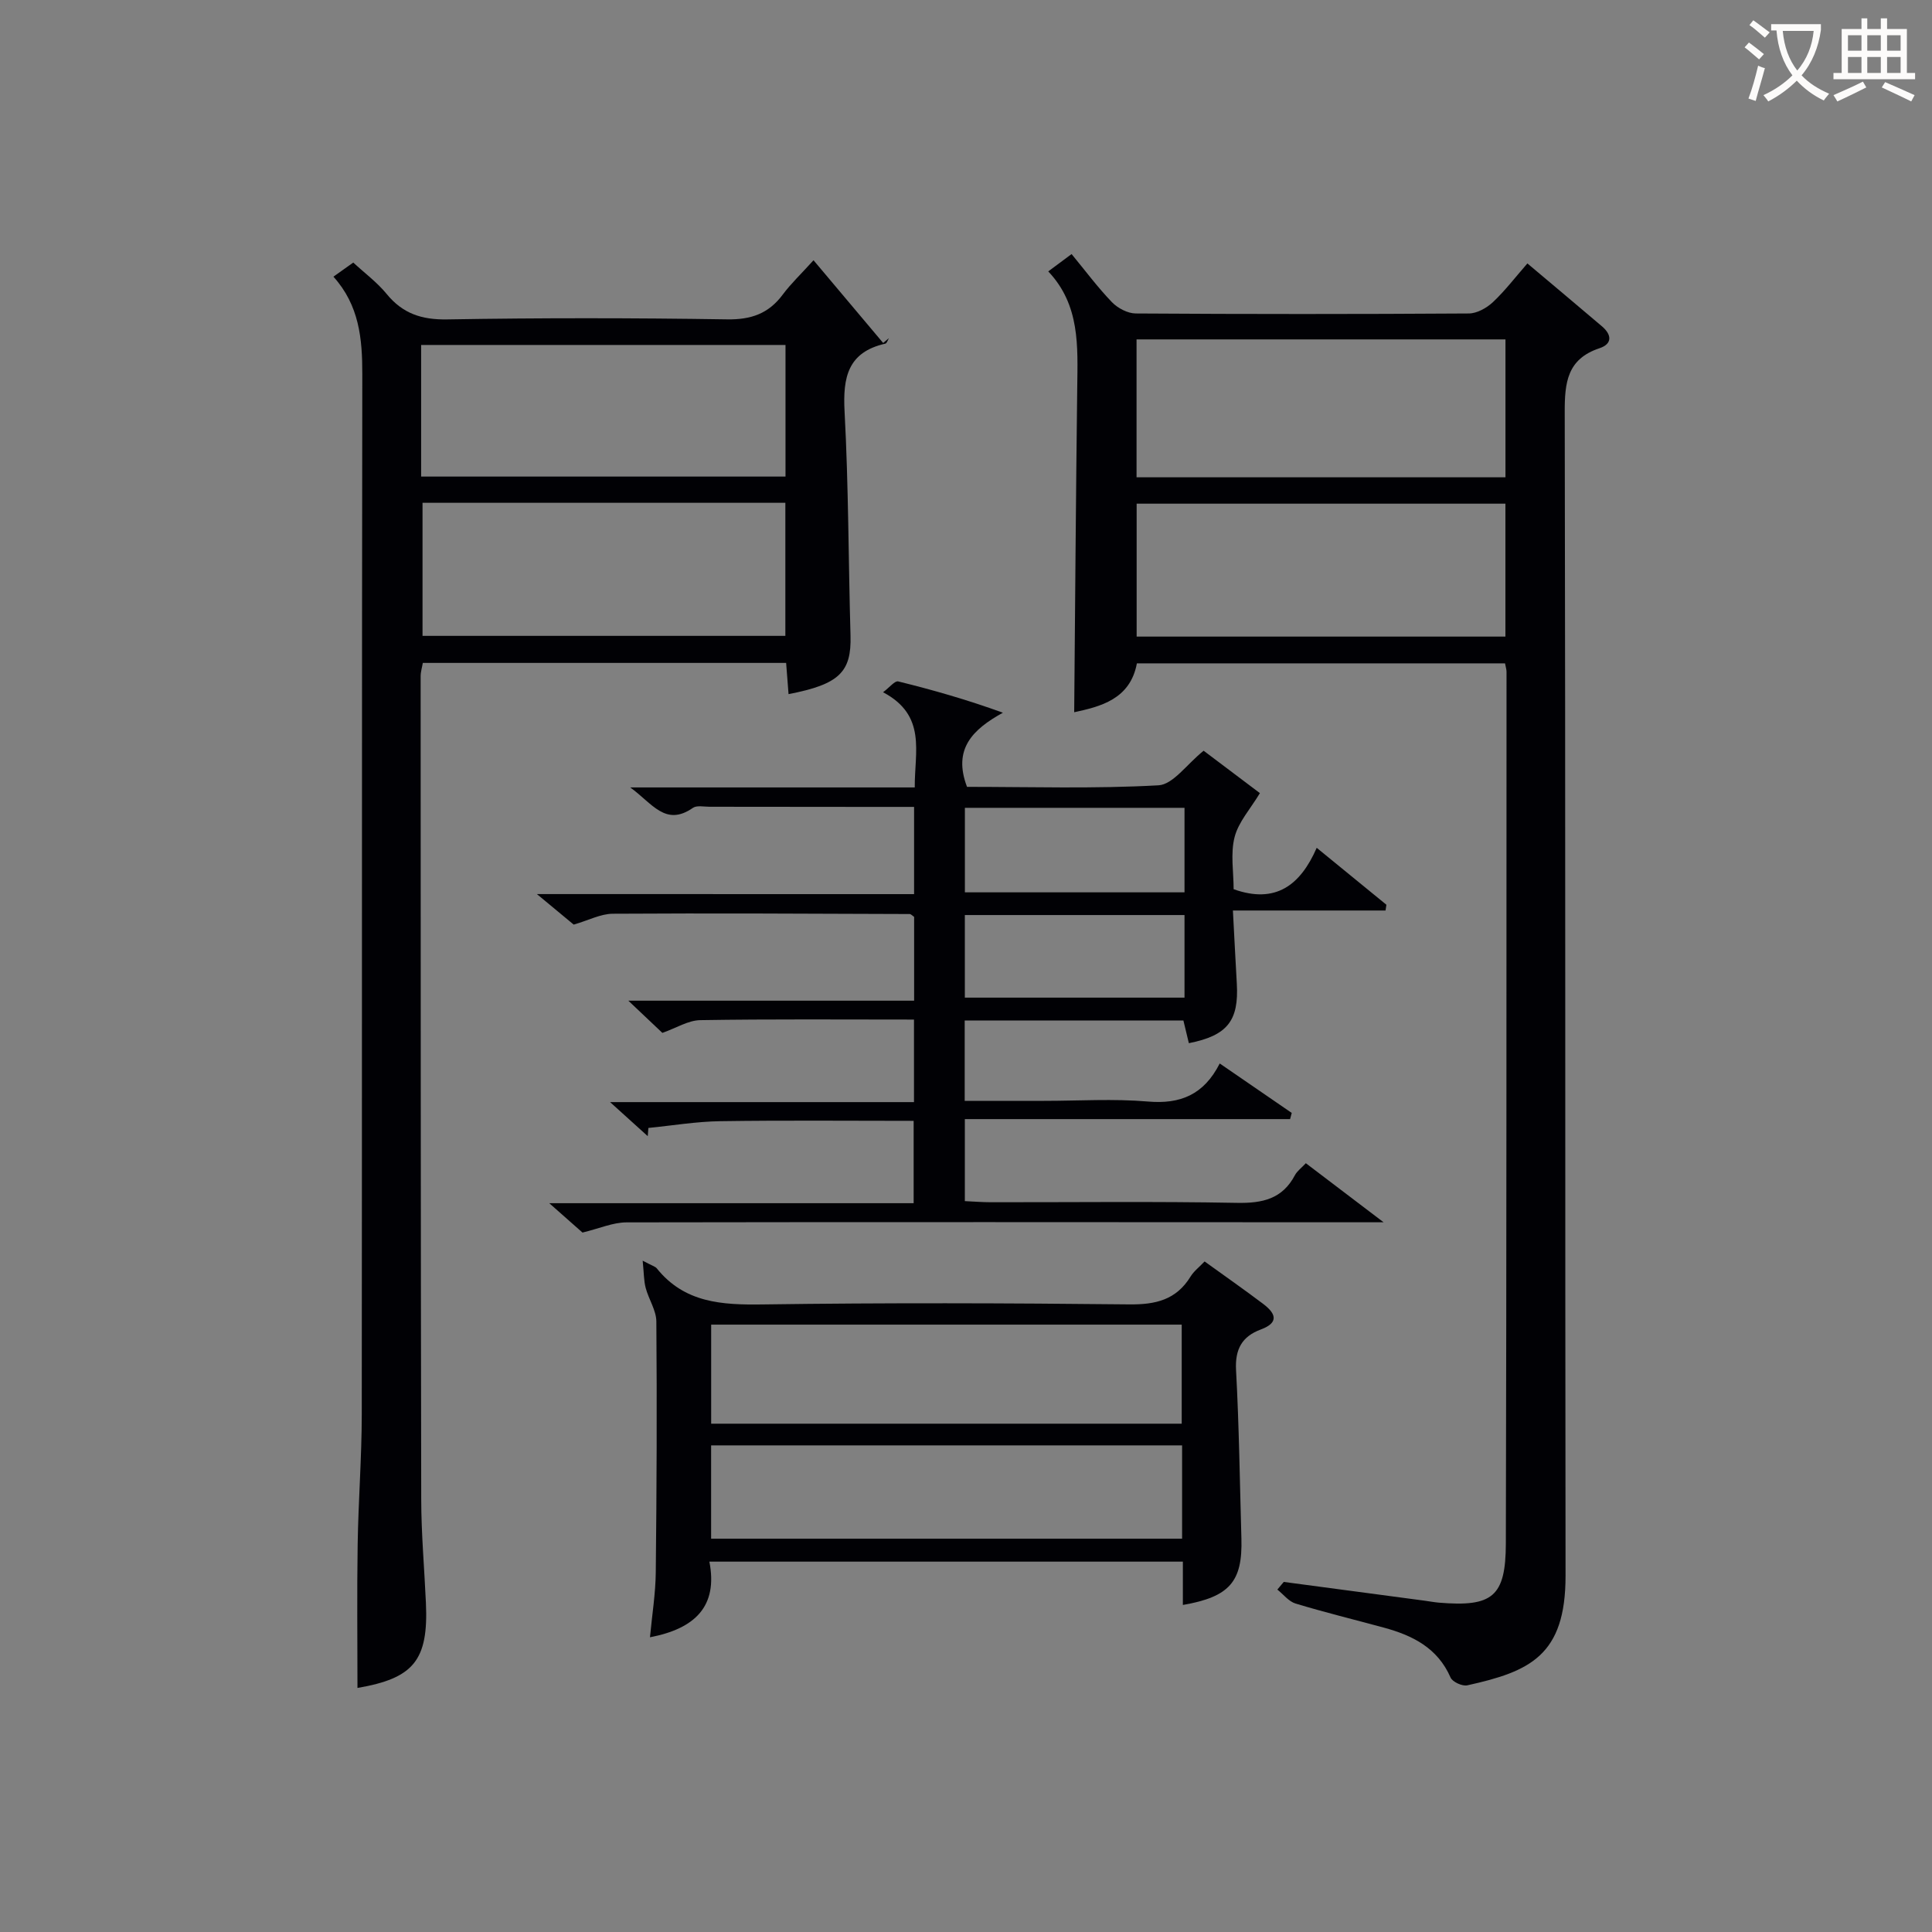
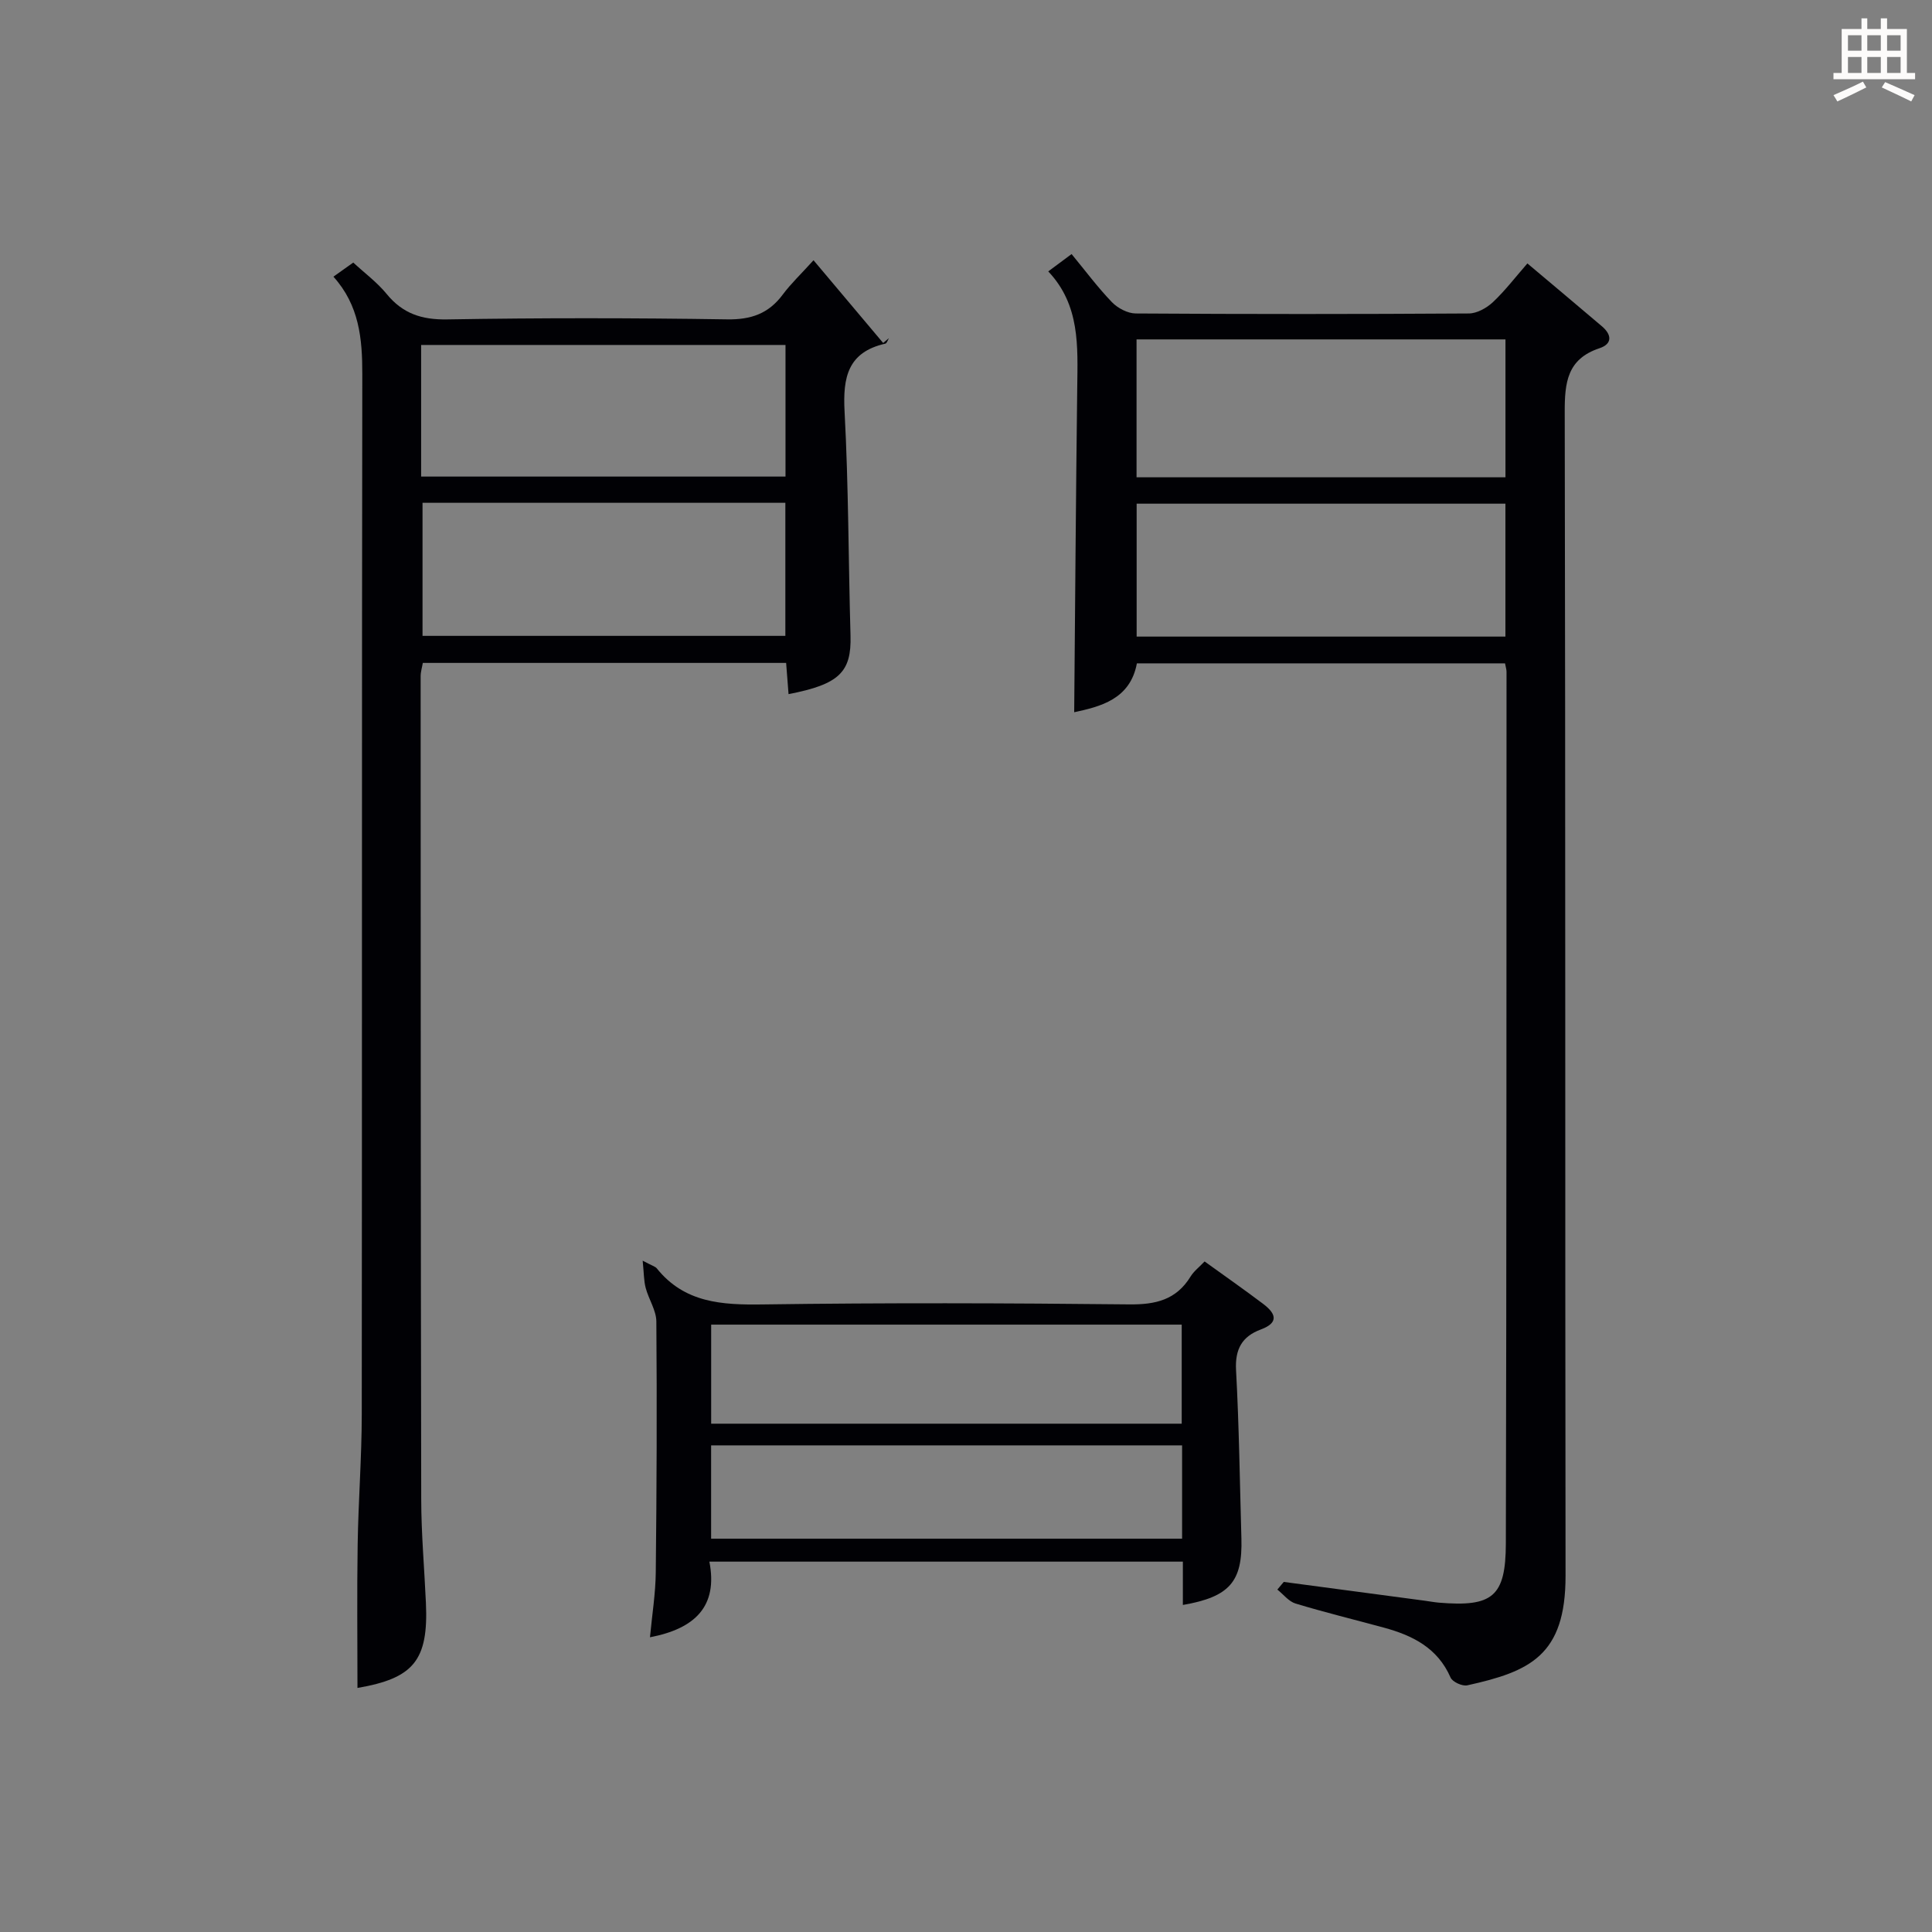
<svg xmlns="http://www.w3.org/2000/svg" enable-background="new 0 0 400 400" viewBox="0 0 400 400">
  <rect x="0" y="0" width="400" height="400" fill="#808080" stroke="none" />
  <g fill="#010105">
    <path d="m265.79 327.52c9.71 1.29 19.41 2.59 29.12 3.88.99.13 1.97.32 2.97.41 11.11.93 13.87-1.2 13.89-12.29.15-60.14.12-120.28.14-180.43 0-.48-.16-.95-.31-1.75-25.25 0-50.5 0-76.22 0-1.38 7.47-7.62 8.96-12.98 10.12.2-22.39.35-44.8.63-67.22.1-8.52.61-17.06-6-24.05 1.86-1.38 3.16-2.35 4.83-3.59 2.83 3.43 5.39 6.88 8.35 9.96 1.2 1.24 3.26 2.33 4.93 2.34 22.99.15 45.98.15 68.97 0 1.69-.01 3.7-1.14 4.99-2.35 2.51-2.36 4.63-5.15 7.13-8.01 5.34 4.5 10.42 8.75 15.46 13.04 2.01 1.72 2.17 3.62-.54 4.52-6.68 2.22-7.21 7.09-7.19 13.24.17 80.3.06 160.6.17 240.9.02 16.54-7.41 19.83-20.34 22.69-1.03.23-3.08-.71-3.47-1.62-2.69-6.16-7.89-8.72-13.85-10.34-6.08-1.65-12.21-3.15-18.23-4.97-1.42-.43-2.53-1.9-3.78-2.9.43-.53.88-1.05 1.33-1.58zm45.9-228.7c0-9.79 0-19.04 0-28.55-25.58 0-50.92 0-76.38 0v28.55zm-.01 32.98c0-9.47 0-18.38 0-27.52-25.59 0-50.93 0-76.35 0v27.52z" />
    <path d="m74.01 349.47c0-9.84-.12-19.79.04-29.74.14-8.97.84-17.94.85-26.91.07-71.79 0-143.59.11-215.38.01-7.32-.63-14.22-5.98-20.16 1.5-1.06 2.67-1.9 4.11-2.92 2.4 2.22 4.96 4.11 6.91 6.5 3.33 4.07 7.25 5.36 12.54 5.27 19.32-.33 38.65-.31 57.96-.01 4.96.08 8.58-1.19 11.51-5.13 1.67-2.25 3.74-4.2 6.37-7.11 4.92 5.84 9.67 11.49 14.42 17.13.4-.34.8-.67 1.2-1.01-.25.4-.43 1.08-.76 1.15-7.76 1.76-8.81 6.96-8.43 14.06.83 15.44.79 30.93 1.23 46.39.21 7.54-2.31 10.08-12.83 12.11-.16-2.09-.32-4.16-.5-6.46-25.07 0-50 0-75.22 0-.15.9-.45 1.83-.45 2.77.01 56.8.01 113.6.12 170.4.01 7.14.65 14.28.97 21.42.55 11.94-2.56 15.64-14.17 17.63zm13.18-250.8h75.44c0-9.37 0-18.41 0-27.25-25.37 0-50.37 0-75.44 0zm.29 5.43v27.55h75.12c0-9.4 0-18.44 0-27.55-25.17 0-49.94 0-75.12 0z" />
-     <path d="m189.25 185.12c0-6.16 0-11.74 0-18.06-3.35 0-6.6 0-9.86 0-10.83-.01-21.66-.03-32.49-.03-1.16 0-2.63-.33-3.44.23-5.7 3.96-8.39-.93-12.98-4.23h58.91c-.06-7.38 2.53-14.89-6.56-19.71 1.34-1 2.43-2.41 3.13-2.24 7.15 1.76 14.24 3.78 21.68 6.48-6.29 3.47-10.4 7.53-7.43 15.35 13.09 0 26.4.42 39.64-.32 3.04-.17 5.85-4.36 9.35-7.16 3.71 2.8 7.88 5.94 11.65 8.78-1.96 3.26-4.44 5.97-5.24 9.1-.88 3.42-.2 7.23-.2 10.79 8.69 3.1 13.82-.82 17.2-8.57 5.29 4.32 9.86 8.06 14.43 11.79-.06.4-.12.79-.18 1.19-10.24 0-20.48 0-31.6 0 .3 5.67.54 10.42.81 15.16.44 7.67-1.97 10.74-9.93 12.31-.37-1.53-.74-3.07-1.13-4.7-15.1 0-30.03 0-45.28 0v16.64h16.46c7.16 0 14.37-.47 21.48.14 6.71.58 11.58-1.41 14.86-7.88 5.25 3.6 10.08 6.92 14.91 10.24-.11.43-.23.86-.34 1.28-22.34 0-44.67 0-67.34 0v16.98c1.85.08 3.61.23 5.37.23 17 .02 33.99-.19 50.98.13 5.28.1 9.39-.81 11.99-5.73.45-.85 1.32-1.47 2.26-2.48 5.01 3.81 9.93 7.54 16.1 12.23-3.3 0-5.06 0-6.81 0-49.99-.02-99.97-.07-149.96.02-2.78.01-5.55 1.25-9.09 2.11-1.52-1.35-3.84-3.4-6.88-6.08h75.44c0-5.82 0-11.18 0-17.05-13.47 0-26.76-.13-40.04.07-4.97.07-9.92.91-14.88 1.4-.04.57-.09 1.13-.13 1.7-2.31-2.09-4.62-4.18-7.8-7.05h62.92c0-5.97 0-11.36 0-17.09-14.97 0-29.61-.12-44.25.12-2.49.04-4.95 1.62-7.84 2.64-1.84-1.75-4-3.79-7.05-6.67h59.17c0-6.26 0-11.84 0-17.35-.4-.27-.66-.59-.93-.59-20.49-.07-40.98-.19-61.47-.06-2.51.02-5 1.36-8.08 2.25-1.83-1.51-4.22-3.5-7.62-6.32 26.73.01 52.24.01 78.09.01zm55.99-17.87c-15.27 0-30.19 0-45.47 0v17.5h45.47c0-5.89 0-11.6 0-17.5zm-45.48 39.3h45.48c0-5.96 0-11.54 0-17.1-15.37 0-30.39 0-45.48 0z" />
    <path d="m244.9 332.29c0-3.18 0-5.96 0-8.97-32.63 0-64.88 0-98.03 0 1.81 9.29-3.01 13.88-12.3 15.66.44-4.67 1.15-9.04 1.2-13.41.19-17.32.26-34.65.12-51.97-.02-2.32-1.59-4.6-2.21-6.96-.39-1.47-.36-3.06-.62-5.63 2.05 1.09 2.62 1.22 2.91 1.58 5.73 7.15 13.45 7.6 21.9 7.48 25.32-.36 50.64-.28 75.96-.01 5.46.06 9.7-.95 12.66-5.76.67-1.1 1.77-1.93 2.91-3.13 4.12 2.97 8.18 5.81 12.13 8.79 2.5 1.89 3.44 3.83-.48 5.29-3.89 1.44-5.37 4.06-5.14 8.4.63 11.62.78 23.27 1.11 34.9.25 8.89-2.41 12.06-12.12 13.74zm-97.66-58.04v20.51h97.42c0-6.94 0-13.64 0-20.51-32.55 0-64.76 0-97.42 0zm-.01 44.32h97.51c0-6.61 0-12.87 0-19.32-32.6 0-64.94 0-97.51 0z" />
  </g>
-   <path d="m362.1 8.8c1.1.8 2.1 1.6 3.1 2.4l-1 1.1c-1.3-1.1-2.3-2-3-2.5zm1.9 4.8c.5.2.9.4 1.4.5-.6 2.3-1.3 4.5-1.9 6.8l-1.5-.5c.8-2.1 1.4-4.3 2-6.8zm-1-9.4c1.3.9 2.4 1.8 3.4 2.5l-1 1.1c-1.4-1.2-2.4-2.1-3.2-2.6zm3.7 2.2v-1.4h10.3v1.2c-.5 3.6-1.8 6.8-4 9.4 1.5 1.6 3.4 2.8 5.7 3.8-.3.4-.7.8-1.1 1.4-2.3-1.1-4.1-2.5-5.6-4.1-1.6 1.6-3.6 3.1-5.9 4.3-.3-.5-.7-.9-1-1.3 2.4-1.1 4.4-2.5 6-4.1-1.9-2.5-3-5.6-3.3-9.3h-1.1zm8.8 0h-6.4c.3 3.3 1.3 6 3 8.2 2-2.3 3.1-5.1 3.4-8.2z" fill="#fcfbfa" />
  <path d="m385.3 3.8h1.3v2.2h2.8v-2.2h1.3v2.2h4.1v9.1h1.7v1.3h-16.9v-1.3h1.7v-9.1h4.1v-2.2zm.4 13.1.7 1.2c-1.8.9-3.8 1.9-6 2.9-.2-.4-.5-.8-.8-1.3 2.3-1 4.3-1.9 6.1-2.8zm-3.1-6.4h2.8v-3.2h-2.8zm0 4.6h2.8v-3.3h-2.8zm4-4.6h2.8v-3.2h-2.8zm0 4.6h2.8v-3.3h-2.8zm3.7 1.9c2.1.9 4.1 1.8 6.1 2.7l-.7 1.3c-2.2-1.1-4.2-2-6.1-2.9zm3.2-9.7h-2.8v3.2h2.8zm-2.8 7.8h2.8v-3.3h-2.8z" fill="#fcfbfa" />
</svg>